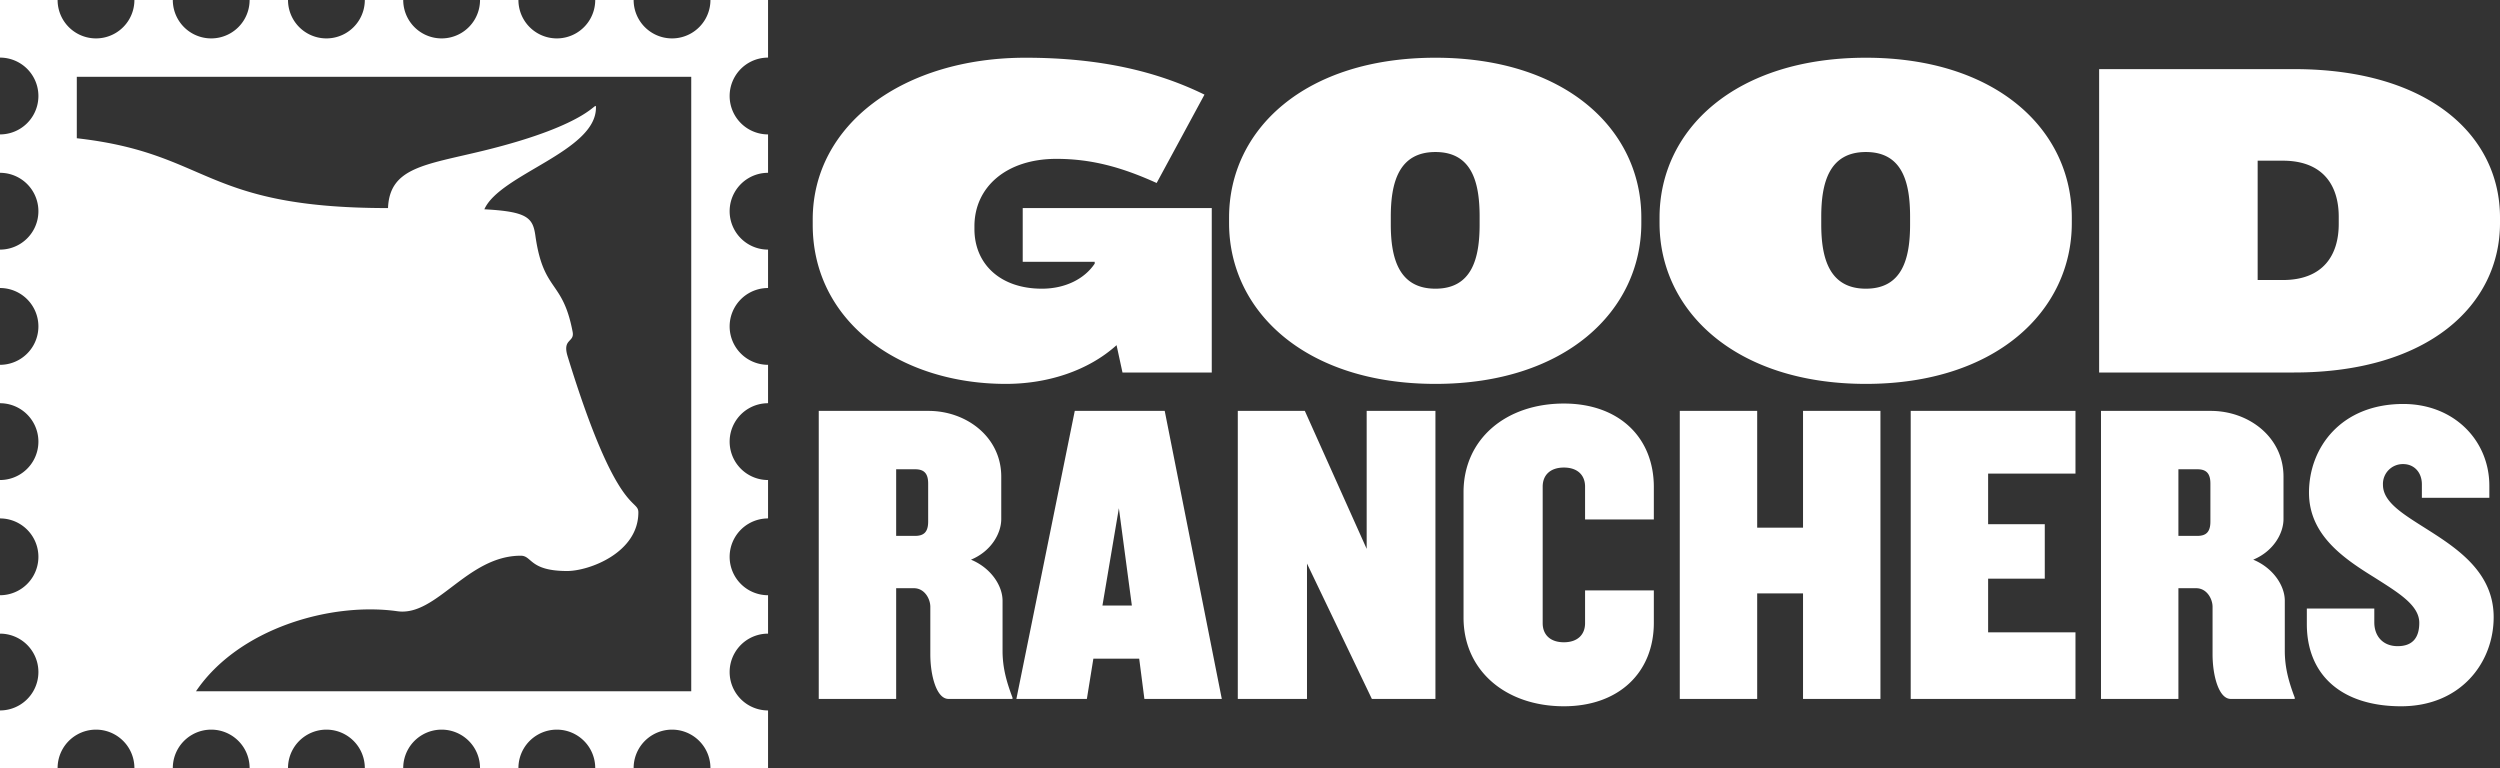
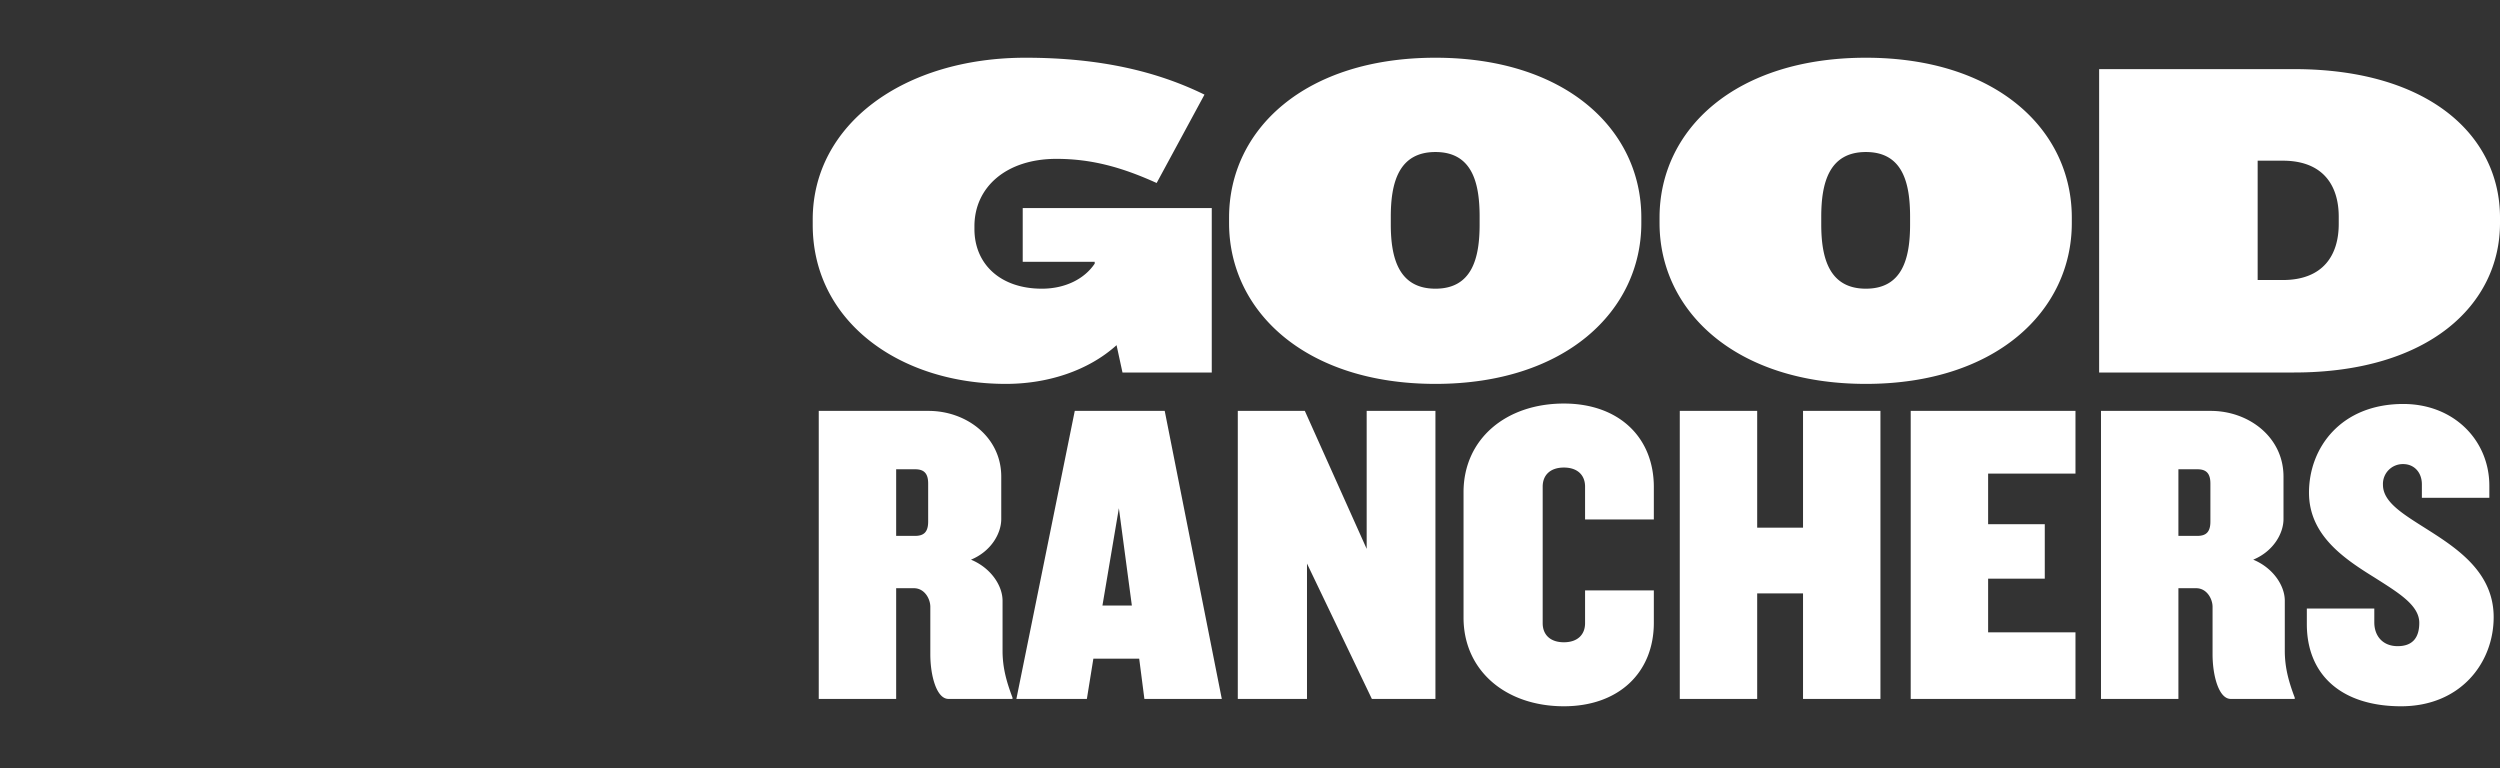
<svg xmlns="http://www.w3.org/2000/svg" width="858.573" height="263.768" viewBox="0 0 858.573 263.768">
  <rect x="0" y="0" width="858.573" height="263.768" fill="#333333" stroke="none" />
  <defs>
    <style>.a{fill:#fff;}</style>
  </defs>
  <path class="a" d="M331.96,241.94c-4.159,0-6.238-8.168-6.238-15.298V210.305c0-2.673-1.931-6.386-5.644-6.386h-6.089V241.94H287.403V143.025h37.725c12.921,0,24.952,8.911,24.952,22.575v14.555c0,5.05-3.564,11.139-10.396,13.961,6.832,2.822,10.842,8.911,10.842,14.11v17.229c0,6.238,1.634,11.287,3.416,16.04v.445Zm-6.98-73.963c0-3.565-1.485-4.901-4.456-4.901h-6.535v22.872h6.535c2.97,0,4.456-1.337,4.456-4.901ZM399.238,241.94l-1.782-13.812H381.712l-2.228,13.812H355.276l20.05-98.915h30.892L425.822,241.94Zm-8.762-65.498-5.644,33.417h10.099ZM477.36,241.94l-22.28-46.487V241.94H431.316V143.025h23.022l21.238,47.378V143.025h23.615V241.94Zm65.942,2.525c-19.902,0-34.459-12.179-34.459-30.447V170.947c0-18.268,14.557-30.447,34.459-30.447,18.864,0,30.894,11.585,30.894,28.665V180.304H550.58V169.016c0-3.862-2.526-6.535-7.278-6.535s-7.278,2.673-7.278,6.535V215.949c0,3.862,2.526,6.535,7.278,6.535s7.278-2.673,7.278-6.535V204.661h23.616v11.139C574.196,232.88,562.165,244.465,543.302,244.465Zm82.131-2.525V205.701H609.689V241.94H583.106V143.025H609.689v40.101h15.744V143.025H652.02V241.94Zm36.981,0V143.025H719v21.535h-30v17.377h19.457v18.714h-19.457V219.068h30V241.94Zm109.905,0c-4.159,0-6.24-8.168-6.24-15.298V210.305c0-2.673-1.929-6.386-5.642-6.386h-6.087V241.94h-26.587V143.025h37.723c12.92,0,24.955,8.911,24.955,22.575v14.555c0,5.05-3.565,11.139-10.398,13.961,6.833,2.822,10.843,8.911,10.843,14.11v17.229c0,6.238,1.632,11.287,3.413,16.04v.445Zm-6.982-73.963c0-3.565-1.484-4.901-4.455-4.901h-6.532v22.872h6.532c2.971,0,4.455-1.337,4.455-4.901Zm65.497,76.489c-20.199,0-32.377-10.545-32.377-28.22v-5.347h23.17v4.753c0,4.753,2.971,8.169,8.02,8.169s7.427-2.822,7.427-8.02c0-6.089-7.278-10.397-15.447-15.595-10.547-6.535-22.428-14.555-22.428-29.11,0-15.446,10.992-30.447,32.377-30.447,17.528,0,29.559,12.624,29.559,28.071v4.159h-23.17v-4.604c0-4.307-2.823-6.98-6.388-6.98a6.811,6.811,0,0,0-6.977,7.129c0,6.089,7.274,10.247,15.443,15.446,10.547,6.683,22.577,14.852,22.577,30.001C862.618,229.464,851.329,244.465,830.834,244.465ZM391.715,129.839l-2.034-9.386c-9.7,8.761-23.623,13.298-38.016,13.298-36.451,0-66.332-21.433-66.332-54.599V77.274c0-32.697,31.289-55.537,73.059-55.537,25.97,0,45.525,4.849,61.482,12.672l-16.426,30.35c-11.734-5.319-22.215-8.291-34.418-8.291-17.209,0-28.16,9.699-28.16,23.154v.939c0,12.046,8.917,20.494,23.154,20.494,8.135,0,14.706-3.442,18.148-8.604v-.626H357.454v-18.46h64.922v56.476ZM499.191,133.75c-44.746,0-70.871-25.031-70.871-55.224V76.648c0-30.349,26.125-54.911,70.871-54.911,44.585,0,70.71,24.562,70.71,54.911v1.878C569.901,108.719,543.776,133.75,499.191,133.75Zm15.175-57.414c0-11.577-2.506-22.215-15.175-22.215-12.673,0-15.332,10.638-15.332,22.215v2.659c0,11.42,2.658,22.059,15.332,22.059,12.669,0,15.175-10.639,15.175-22.059ZM647.024,133.75c-44.742,0-70.867-25.031-70.867-55.224V76.648c0-30.349,26.125-54.911,70.867-54.911,44.589,0,70.715,24.562,70.715,54.911v1.878C717.739,108.719,691.614,133.75,647.024,133.75Zm15.175-57.414c0-11.577-2.502-22.215-15.175-22.215-12.669,0-15.332,10.638-15.332,22.215v2.659c0,11.42,2.662,22.059,15.332,22.059,12.673,0,15.175-10.639,15.175-22.059Zm131.88,53.503H727.124V25.648h66.956c46.308,0,70.715,22.84,70.715,51v1.878C864.794,106.528,840.387,129.839,794.079,129.839Zm15.332-53.503c0-10.482-5.16-19.243-19.243-19.243h-8.601V98.081h8.601c14.083,0,19.243-8.761,19.243-19.243Z" transform="translate(-6.221 -1.911)" />
-   <path class="a" d="M269.989,21.694V1.911H250.206a13.188,13.188,0,0,1-26.377,0H210.641a13.188,13.188,0,0,1-26.377,0H171.076a13.188,13.188,0,0,1-26.377,0H131.51a13.188,13.188,0,0,1-26.377,0H91.945a13.188,13.188,0,0,1-26.377,0H52.38a13.188,13.188,0,0,1-26.377,0H6.221V21.694a13.188,13.188,0,0,1,0,26.377V61.259a13.188,13.188,0,0,1,0,26.377v13.188a13.188,13.188,0,0,1,0,26.377v13.188a13.188,13.188,0,0,1,0,26.377v13.188a13.188,13.188,0,0,1,0,26.377V219.52a13.188,13.188,0,0,1,0,26.377v19.783H26.003a13.188,13.188,0,1,1,26.377,0H65.568a13.188,13.188,0,1,1,26.377,0h13.188a13.188,13.188,0,1,1,26.377,0h13.188a13.188,13.188,0,1,1,26.377,0H184.264a13.188,13.188,0,1,1,26.377,0h13.188a13.188,13.188,0,1,1,26.377,0h19.783V245.897a13.188,13.188,0,0,1,0-26.377V206.331a13.188,13.188,0,0,1,0-26.377V166.766a13.188,13.188,0,0,1,0-26.377V127.201a13.188,13.188,0,0,1,0-26.377V87.636a13.188,13.188,0,0,1,0-26.377V48.071a13.188,13.188,0,0,1,0-26.377ZM243.612,239.302H73.537c14.61-21.591,46.289-30.697,69.154-27.476,13.473,1.898,23.957-19.07,42.389-19.07,3.926,0,2.926,5.255,15.925,5.255,7.489,0,24.447-6.233,24.447-20.13,0-4.861-7.336,1.624-24.291-53.596-1.89-6.155,2.423-4.688,1.723-8.388-3.421-18.077-10.04-13.455-12.799-33.065-.858-6.102-2.697-8.273-17.52-9.043,5.339-12.042,38.322-19.86,38.322-34.873,0-3.018-.678,5.5-38.815,14.792-19.838,4.834-32.042,5.681-32.593,19.663-64.043-.003-60.936-18.789-106.88-23.984v-21.1H243.612Z" transform="translate(-6.221 -1.911)" />
</svg>